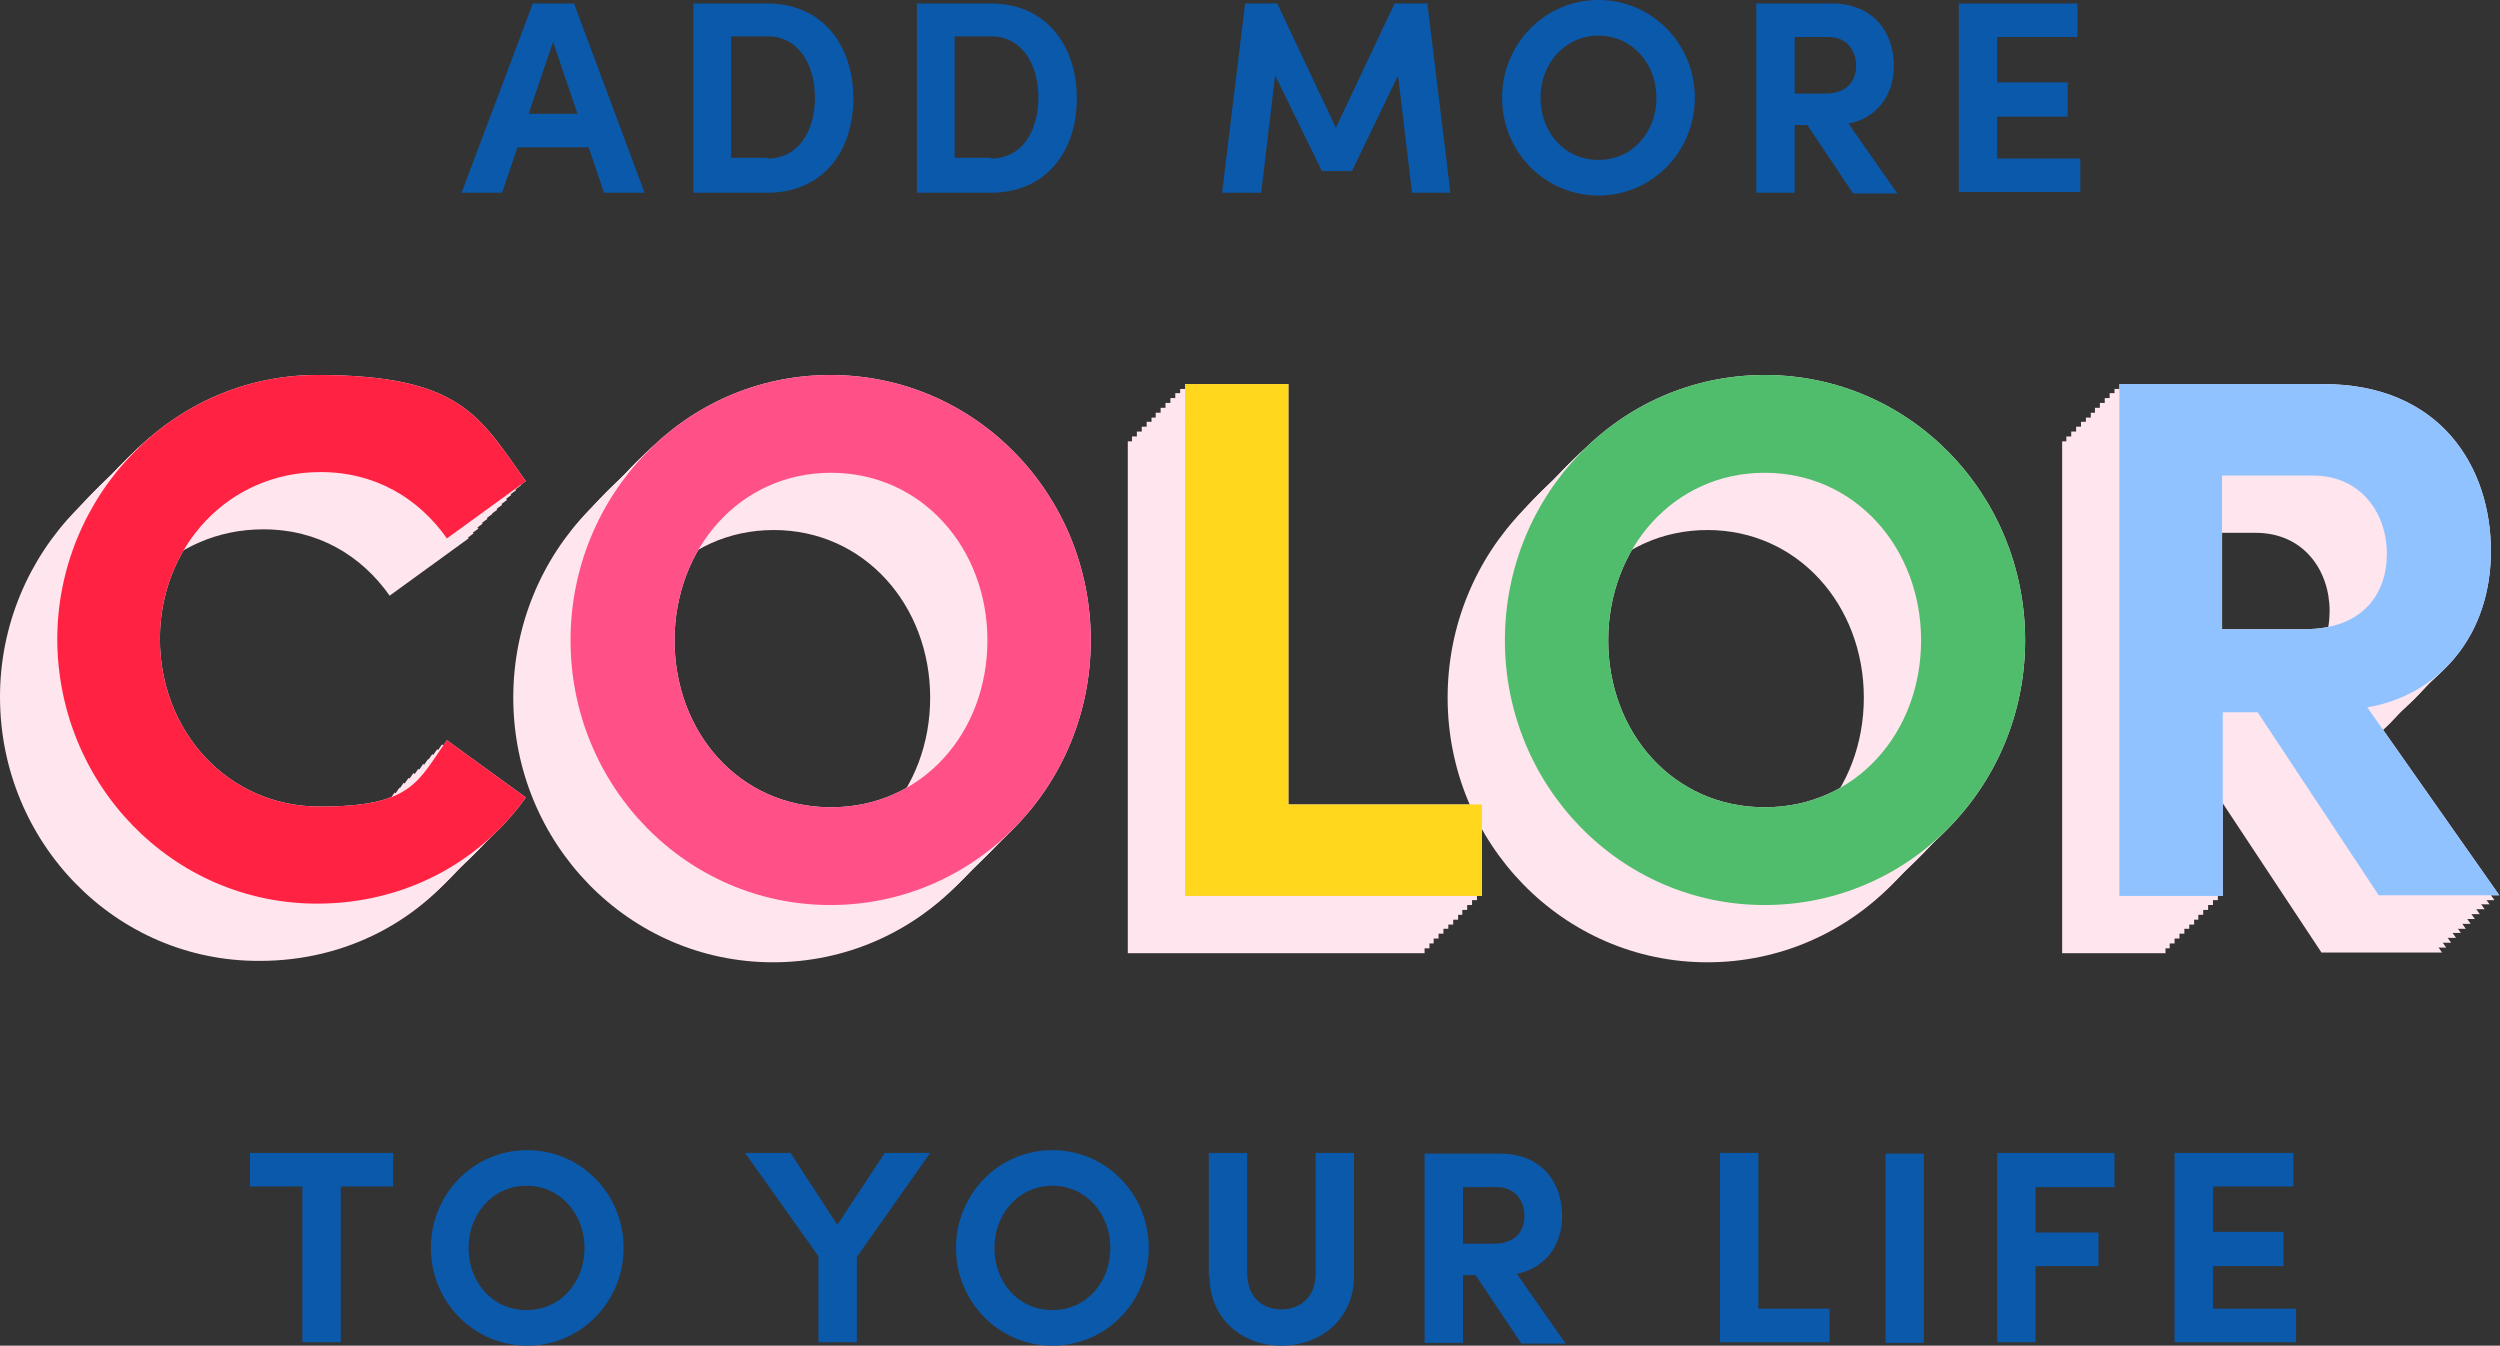
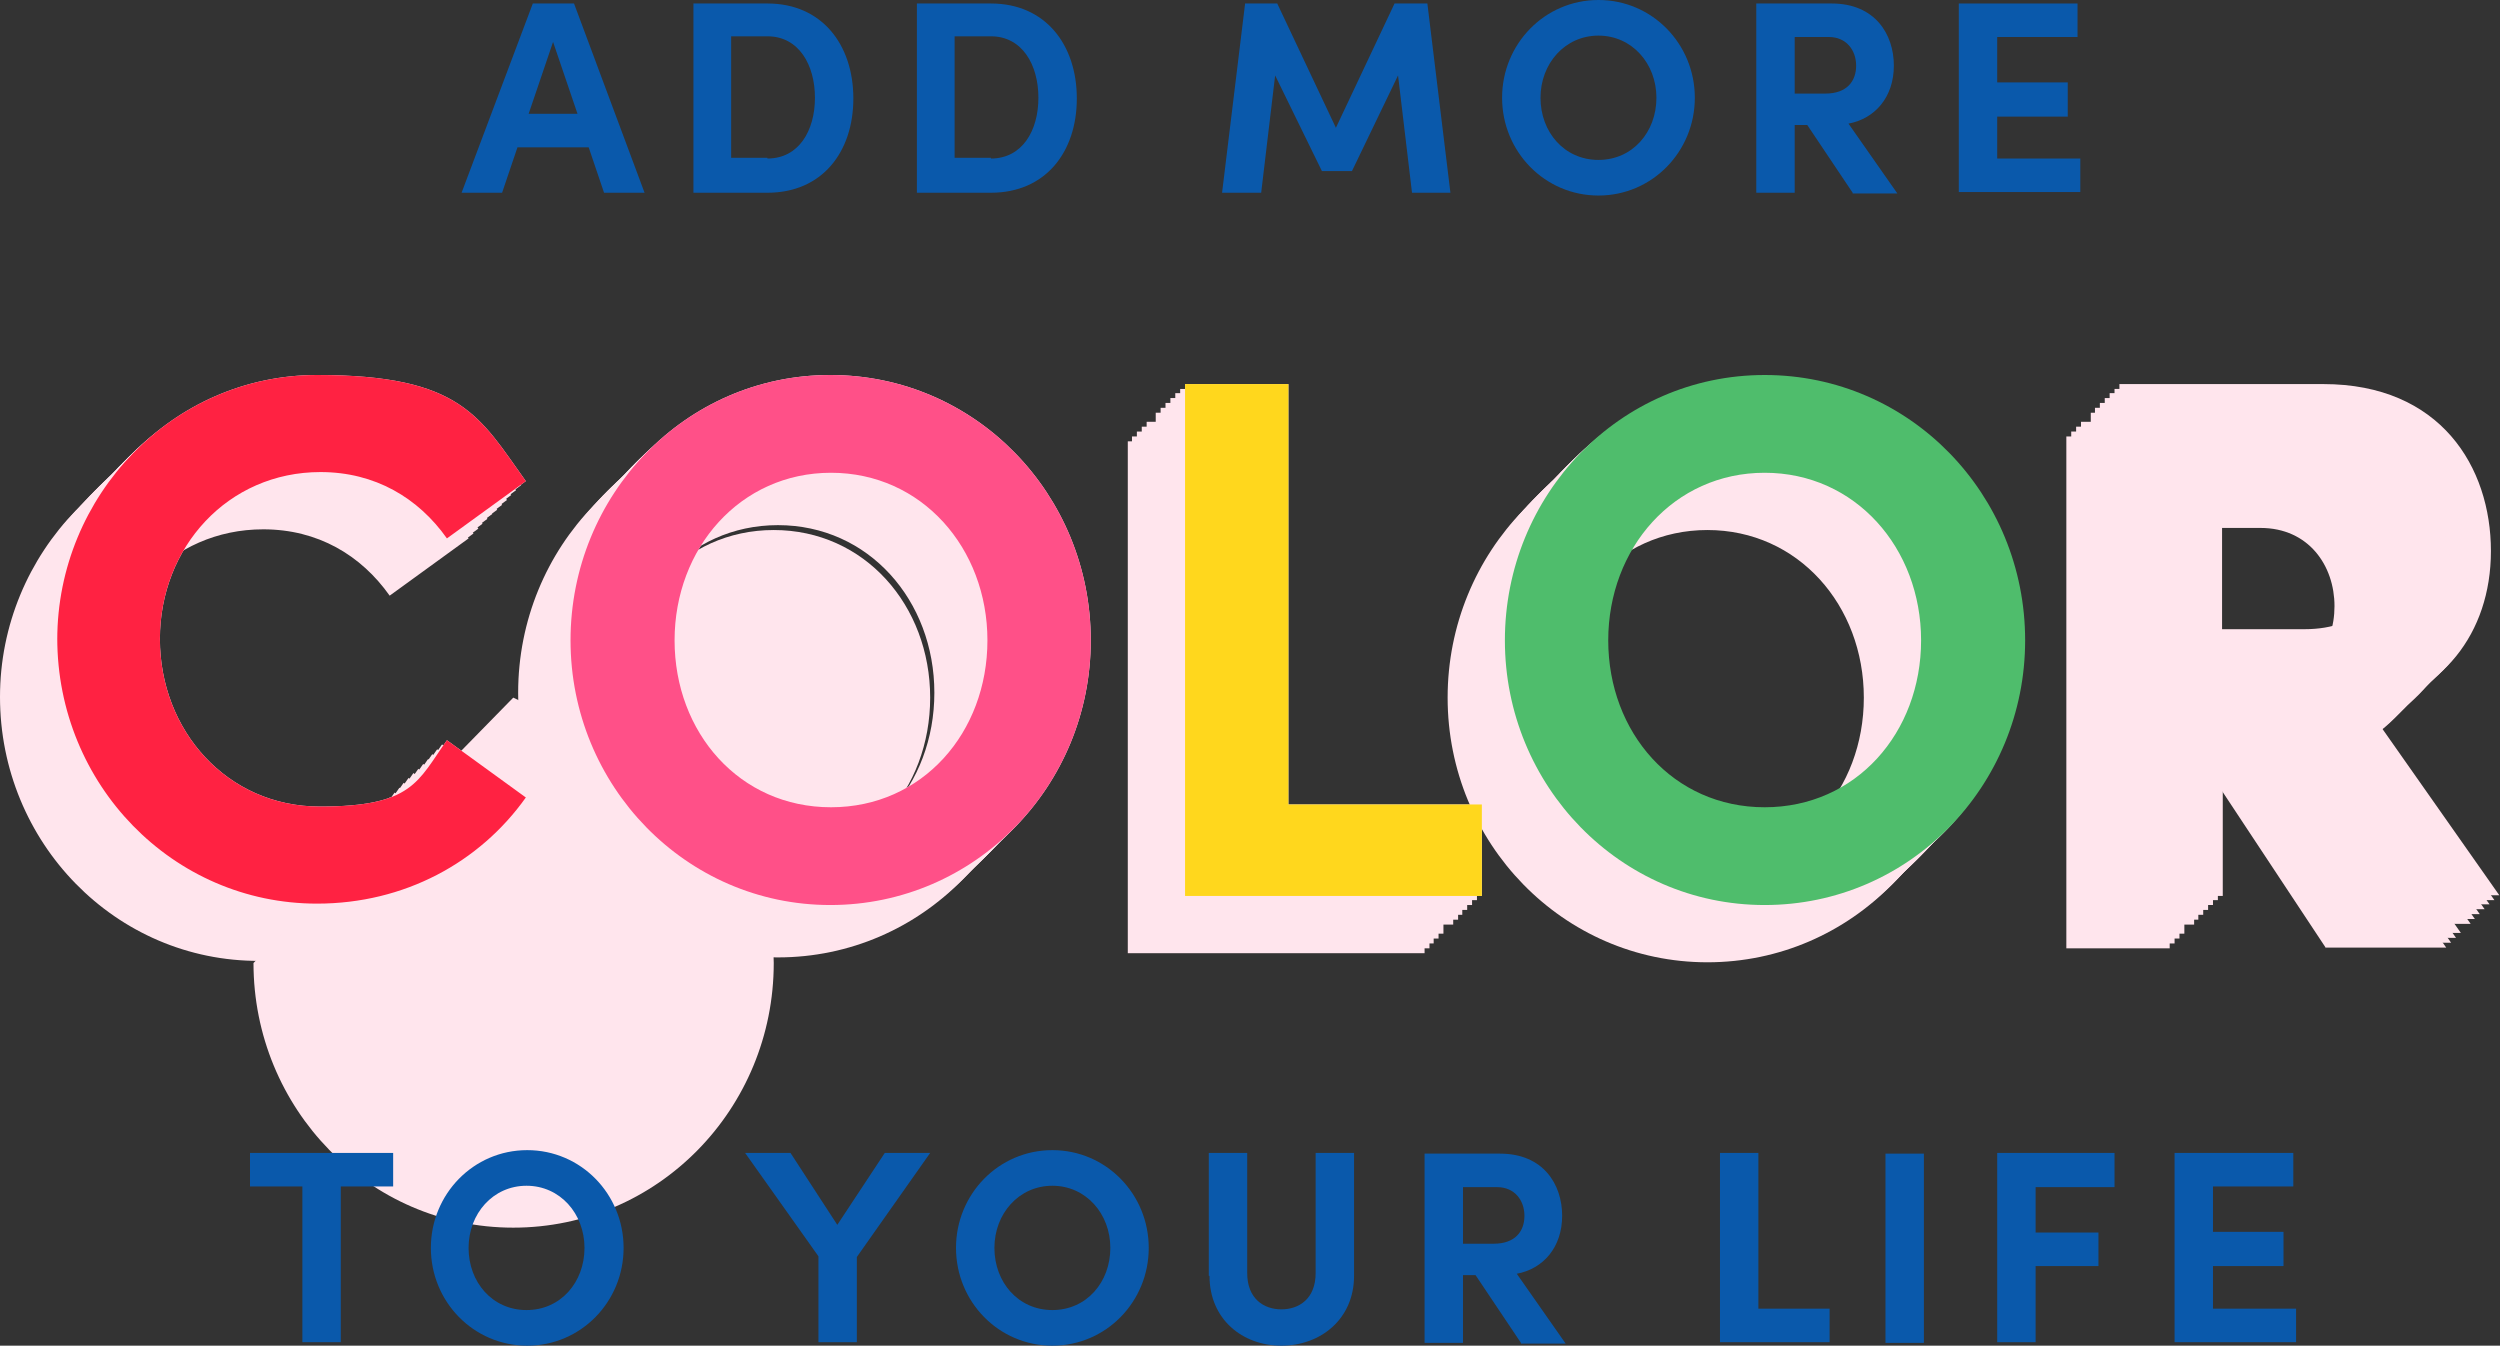
<svg xmlns="http://www.w3.org/2000/svg" version="1.1" viewBox="0 0 358 192.7">
  <rect x="0" y="0" width="358" height="192.7" fill="#333333" stroke="none" />
  <defs>
    <style> .cls-1 { fill: #ff5088; } .cls-2 { fill: #ff2242; } .cls-3 { fill: #90c2ff; } .cls-4 { fill: #4fbd6c; } .cls-5 { fill: #ffd71d; } .cls-6 { fill: #ffe5ed; } .cls-7 { fill: #0a59ab; } </style>
  </defs>
  <g>
    <g id="Layer_1">
      <g>
        <g>
          <g>
            <path class="cls-6" d="M8.2,91.6c0-20.6,16.5-37.9,37.2-37.9s23.3,6,29.9,15.2l-11.3,8.2c-4.1-5.8-10.3-9.5-18.1-9.5-13.3,0-23,10.8-23,23.9s9.6,24,22.9,24,14-3.6,18.2-9.5l11.3,8.2c-6.6,9.3-17.4,15.2-29.9,15.2-20.7,0-37.2-17.1-37.2-38Z" />
            <path class="cls-6" d="M141.4,91.7c0-13.2-9.4-24-22.4-24s-22.4,10.8-22.4,24,9.3,23.9,22.4,23.9,22.4-10.7,22.4-23.9ZM81.7,91.7c0-20.8,16.4-38,37.2-38s37.3,17.1,37.3,38-16.6,37.9-37.3,37.9-37.2-17.1-37.2-37.9Z" />
            <path class="cls-6" d="M184.4,115.2h27.8v13.1h-42.5V55h14.8v60.2Z" />
-             <path class="cls-6" d="M275.1,91.7c0-13.2-9.4-24-22.4-24s-22.4,10.8-22.4,24,9.3,23.9,22.4,23.9,22.4-10.7,22.4-23.9ZM215.5,91.7c0-20.8,16.4-38,37.2-38s37.3,17.1,37.3,38-16.6,37.9-37.3,37.9-37.2-17.1-37.2-37.9Z" />
            <path class="cls-6" d="M318.2,68.1v22h11.8c8.3,0,11.8-5,11.8-10.8s-3.7-11.2-10.6-11.2h-13ZM340.7,128.3l-17.4-26.3h-5v26.3h-14.8V55h29.2c16.8,0,24,11.9,24,23.9s-7.3,20.6-17.7,22.4l18.9,26.9h-17.3Z" />
          </g>
          <g>
            <path class="cls-6" d="M7.5,92.2c0-20.6,16.5-37.9,37.2-37.9s23.3,6,29.9,15.2l-11.3,8.2c-4.1-5.8-10.3-9.5-18.1-9.5-13.3,0-23,10.8-23,23.9s9.6,24,22.9,24,14-3.6,18.2-9.5l11.3,8.2c-6.6,9.3-17.4,15.2-29.9,15.2-20.7,0-37.2-17.1-37.2-38Z" />
            <path class="cls-6" d="M140.7,92.4c0-13.2-9.4-24-22.4-24s-22.4,10.8-22.4,24,9.3,23.9,22.4,23.9,22.4-10.7,22.4-23.9ZM81,92.4c0-20.8,16.4-38,37.2-38s37.3,17.1,37.3,38-16.6,37.9-37.3,37.9-37.2-17.1-37.2-37.9Z" />
            <polygon class="cls-6" points="183.7 115.9 211.5 115.9 211.5 128.9 169 128.9 169 55.7 183.7 55.7 183.7 115.9" />
            <path class="cls-6" d="M274.5,92.4c0-13.2-9.4-24-22.4-24s-22.4,10.8-22.4,24,9.3,23.9,22.4,23.9,22.4-10.7,22.4-23.9ZM214.8,92.4c0-20.8,16.4-38,37.2-38s37.3,17.1,37.3,38-16.6,37.9-37.3,37.9-37.2-17.1-37.2-37.9Z" />
            <path class="cls-6" d="M317.5,68.7v22h11.8c8.3,0,11.8-5,11.8-10.8s-3.7-11.2-10.6-11.2h-13ZM340,128.9l-17.4-26.3h-5v26.3h-14.8V55.7h29.2c16.8,0,24,11.9,24,23.9s-7.3,20.6-17.7,22.4l18.9,26.9h-17.3Z" />
          </g>
          <g>
            <path class="cls-6" d="M6.8,92.9c0-20.6,16.5-37.9,37.2-37.9s23.3,6,29.9,15.2l-11.3,8.2c-4.1-5.8-10.3-9.5-18.1-9.5-13.3,0-23,10.8-23,23.9s9.6,24,22.9,24,14-3.6,18.2-9.5l11.3,8.2c-6.6,9.3-17.4,15.2-29.9,15.2-20.7,0-37.2-17.1-37.2-38Z" />
            <path class="cls-6" d="M140,93c0-13.2-9.4-24-22.4-24s-22.4,10.8-22.4,24,9.3,23.9,22.4,23.9,22.4-10.7,22.4-23.9ZM80.3,93c0-20.8,16.4-38,37.2-38s37.3,17.1,37.3,38-16.6,37.9-37.3,37.9-37.2-17.1-37.2-37.9Z" />
            <polygon class="cls-6" points="183.1 116.5 210.8 116.5 210.8 129.6 168.3 129.6 168.3 56.3 183.1 56.3 183.1 116.5" />
            <path class="cls-6" d="M273.8,93c0-13.2-9.4-24-22.4-24s-22.4,10.8-22.4,24,9.3,23.9,22.4,23.9,22.4-10.7,22.4-23.9ZM214.1,93c0-20.8,16.4-38,37.2-38s37.3,17.1,37.3,38-16.6,37.9-37.3,37.9-37.2-17.1-37.2-37.9Z" />
            <path class="cls-6" d="M316.8,69.4v22h11.8c8.3,0,11.8-5,11.8-10.8s-3.7-11.2-10.6-11.2h-13ZM339.3,129.6l-17.4-26.3h-5v26.3h-14.8V56.3h29.2c16.8,0,24,11.9,24,23.9s-7.3,20.6-17.7,22.4l18.9,26.9h-17.3Z" />
          </g>
          <g>
            <path class="cls-6" d="M6.1,93.6c0-20.6,16.5-37.9,37.2-37.9s23.3,6,29.9,15.2l-11.3,8.2c-4.1-5.8-10.3-9.5-18.1-9.5-13.3,0-23,10.8-23,23.9s9.6,24,22.9,24,14-3.6,18.2-9.5l11.3,8.2c-6.6,9.3-17.4,15.2-29.9,15.2-20.7,0-37.2-17.1-37.2-38Z" />
            <path class="cls-6" d="M139.3,93.7c0-13.2-9.4-24-22.4-24s-22.4,10.8-22.4,24,9.3,23.9,22.4,23.9,22.4-10.7,22.4-23.9ZM79.6,93.7c0-20.8,16.4-38,37.2-38s37.3,17.1,37.3,38-16.6,37.9-37.3,37.9-37.2-17.1-37.2-37.9Z" />
            <polygon class="cls-6" points="182.4 117.2 210.1 117.2 210.1 130.3 167.6 130.3 167.6 57 182.4 57 182.4 117.2" />
            <path class="cls-6" d="M273.1,93.7c0-13.2-9.4-24-22.4-24s-22.4,10.8-22.4,24,9.3,23.9,22.4,23.9,22.4-10.7,22.4-23.9ZM213.4,93.7c0-20.8,16.4-38,37.2-38s37.3,17.1,37.3,38-16.6,37.9-37.3,37.9-37.2-17.1-37.2-37.9Z" />
            <path class="cls-6" d="M316.2,70.1v22h11.8c8.3,0,11.8-5,11.8-10.8s-3.7-11.2-10.6-11.2h-13ZM338.6,130.3l-17.4-26.3h-5v26.3h-14.8V57h29.2c16.8,0,24,11.9,24,23.9s-7.3,20.6-17.7,22.4l18.9,26.9h-17.3Z" />
          </g>
          <g>
            <path class="cls-6" d="M5.5,94.3c0-20.6,16.5-37.9,37.2-37.9s23.3,6,29.9,15.2l-11.3,8.2c-4.1-5.8-10.3-9.5-18.1-9.5-13.3,0-23,10.8-23,23.9s9.6,24,22.9,24,14-3.6,18.2-9.5l11.3,8.2c-6.6,9.3-17.4,15.2-29.9,15.2-20.7,0-37.2-17.1-37.2-38Z" />
            <path class="cls-6" d="M138.6,94.4c0-13.2-9.4-24-22.4-24s-22.4,10.8-22.4,24,9.3,23.9,22.4,23.9,22.4-10.7,22.4-23.9ZM79,94.4c0-20.8,16.4-38,37.2-38s37.3,17.1,37.3,38-16.6,37.9-37.3,37.9-37.2-17.1-37.2-37.9Z" />
            <polygon class="cls-6" points="181.7 117.9 209.4 117.9 209.4 131 166.9 131 166.9 57.7 181.7 57.7 181.7 117.9" />
            <path class="cls-6" d="M272.4,94.4c0-13.2-9.4-24-22.4-24s-22.4,10.8-22.4,24,9.3,23.9,22.4,23.9,22.4-10.7,22.4-23.9ZM212.7,94.4c0-20.8,16.4-38,37.2-38s37.3,17.1,37.3,38-16.6,37.9-37.3,37.9-37.2-17.1-37.2-37.9Z" />
            <path class="cls-6" d="M315.5,70.8v22h11.8c8.3,0,11.8-5,11.8-10.8s-3.7-11.2-10.6-11.2h-13ZM337.9,131l-17.4-26.3h-5v26.3h-14.8V57.7h29.2c16.8,0,24,11.9,24,23.9s-7.3,20.6-17.7,22.4l18.9,26.9h-17.3Z" />
          </g>
          <g>
            <path class="cls-6" d="M4.8,95c0-20.6,16.5-37.9,37.2-37.9s23.3,6,29.9,15.2l-11.3,8.2c-4.1-5.8-10.3-9.5-18.1-9.5-13.3,0-23,10.8-23,23.9s9.6,24,22.9,24,14-3.6,18.2-9.5l11.3,8.2c-6.6,9.3-17.4,15.2-29.9,15.2-20.7,0-37.2-17.1-37.2-38Z" />
            <path class="cls-6" d="M137.9,95.1c0-13.2-9.4-24-22.4-24s-22.4,10.8-22.4,24,9.3,23.9,22.4,23.9,22.4-10.7,22.4-23.9ZM78.3,95.1c0-20.8,16.4-38,37.2-38s37.3,17.1,37.3,38-16.6,37.9-37.3,37.9-37.2-17.1-37.2-37.9Z" />
            <polygon class="cls-6" points="181 118.6 208.8 118.6 208.8 131.7 166.2 131.7 166.2 58.4 181 58.4 181 118.6" />
            <path class="cls-6" d="M271.7,95.1c0-13.2-9.4-24-22.4-24s-22.4,10.8-22.4,24,9.3,23.9,22.4,23.9,22.4-10.7,22.4-23.9ZM212.1,95.1c0-20.8,16.4-38,37.2-38s37.3,17.1,37.3,38-16.6,37.9-37.3,37.9-37.2-17.1-37.2-37.9Z" />
            <path class="cls-6" d="M314.8,71.5v22h11.8c8.3,0,11.8-5,11.8-10.8s-3.7-11.2-10.6-11.2h-13ZM337.2,131.7l-17.4-26.3h-5v26.3h-14.8V58.4h29.2c16.8,0,24,11.9,24,23.9s-7.3,20.6-17.7,22.4l18.9,26.9h-17.3Z" />
          </g>
          <g>
            <path class="cls-6" d="M4.1,95.7c0-20.6,16.5-37.9,37.2-37.9s23.3,6,29.9,15.2l-11.3,8.2c-4.1-5.8-10.3-9.5-18.1-9.5-13.3,0-23,10.8-23,23.9s9.6,24,22.9,24,14-3.6,18.2-9.5l11.3,8.2c-6.6,9.3-17.4,15.2-29.9,15.2-20.7,0-37.2-17.1-37.2-38Z" />
            <path class="cls-6" d="M137.3,95.8c0-13.2-9.4-24-22.4-24s-22.4,10.8-22.4,24,9.3,23.9,22.4,23.9,22.4-10.7,22.4-23.9ZM77.6,95.8c0-20.8,16.4-38,37.2-38s37.3,17.1,37.3,38-16.6,37.9-37.3,37.9-37.2-17.1-37.2-37.9Z" />
            <polygon class="cls-6" points="180.3 119.3 208.1 119.3 208.1 132.4 165.5 132.4 165.5 59.1 180.3 59.1 180.3 119.3" />
            <path class="cls-6" d="M271,95.8c0-13.2-9.4-24-22.4-24s-22.4,10.8-22.4,24,9.3,23.9,22.4,23.9,22.4-10.7,22.4-23.9ZM211.4,95.8c0-20.8,16.4-38,37.2-38s37.3,17.1,37.3,38-16.6,37.9-37.3,37.9-37.2-17.1-37.2-37.9Z" />
            <path class="cls-6" d="M314.1,72.2v22h11.8c8.3,0,11.8-5,11.8-10.8s-3.7-11.2-10.6-11.2h-13ZM336.6,132.4l-17.4-26.3h-5v26.3h-14.8V59.1h29.2c16.8,0,24,11.9,24,23.9s-7.3,20.6-17.7,22.4l18.9,26.9h-17.3Z" />
          </g>
          <g>
            <path class="cls-6" d="M3.4,96.3c0-20.6,16.5-37.9,37.2-37.9s23.3,6,29.9,15.2l-11.3,8.2c-4.1-5.8-10.3-9.5-18.1-9.5-13.3,0-23,10.8-23,23.9s9.6,24,22.9,24,14-3.6,18.2-9.5l11.3,8.2c-6.6,9.3-17.4,15.2-29.9,15.2-20.7,0-37.2-17.1-37.2-38Z" />
            <path class="cls-6" d="M136.6,96.5c0-13.2-9.4-24-22.4-24s-22.4,10.8-22.4,24,9.3,23.9,22.4,23.9,22.4-10.7,22.4-23.9ZM76.9,96.5c0-20.8,16.4-38,37.2-38s37.3,17.1,37.3,38-16.6,37.9-37.3,37.9-37.2-17.1-37.2-37.9Z" />
-             <polygon class="cls-6" points="179.6 120 207.4 120 207.4 133 164.9 133 164.9 59.8 179.6 59.8 179.6 120" />
            <path class="cls-6" d="M270.4,96.5c0-13.2-9.4-24-22.4-24s-22.4,10.8-22.4,24,9.3,23.9,22.4,23.9,22.4-10.7,22.4-23.9ZM210.7,96.5c0-20.8,16.4-38,37.2-38s37.3,17.1,37.3,38-16.6,37.9-37.3,37.9-37.2-17.1-37.2-37.9Z" />
-             <path class="cls-6" d="M313.4,72.8v22h11.8c8.3,0,11.8-5,11.8-10.8s-3.7-11.2-10.6-11.2h-13ZM335.9,133l-17.4-26.3h-5v26.3h-14.8V59.8h29.2c16.8,0,24,11.9,24,23.9s-7.3,20.6-17.7,22.4l18.9,26.9h-17.3Z" />
          </g>
          <g>
            <path class="cls-6" d="M2.7,97c0-20.6,16.5-37.9,37.2-37.9s23.3,6,29.9,15.2l-11.3,8.2c-4.1-5.8-10.3-9.5-18.1-9.5-13.3,0-23,10.8-23,23.9s9.6,24,22.9,24,14-3.6,18.2-9.5l11.3,8.2c-6.6,9.3-17.4,15.2-29.9,15.2-20.7,0-37.2-17.1-37.2-38Z" />
            <path class="cls-6" d="M135.9,97.1c0-13.2-9.4-24-22.4-24s-22.4,10.8-22.4,24,9.3,23.9,22.4,23.9,22.4-10.7,22.4-23.9ZM76.2,97.1c0-20.8,16.4-38,37.2-38s37.3,17.1,37.3,38-16.6,37.9-37.3,37.9-37.2-17.1-37.2-37.9Z" />
            <polygon class="cls-6" points="179 120.6 206.7 120.6 206.7 133.7 164.2 133.7 164.2 60.4 179 60.4 179 120.6" />
            <path class="cls-6" d="M269.7,97.1c0-13.2-9.4-24-22.4-24s-22.4,10.8-22.4,24,9.3,23.9,22.4,23.9,22.4-10.7,22.4-23.9ZM210,97.1c0-20.8,16.4-38,37.2-38s37.3,17.1,37.3,38-16.6,37.9-37.3,37.9-37.2-17.1-37.2-37.9Z" />
            <path class="cls-6" d="M312.7,73.5v22h11.8c8.3,0,11.8-5,11.8-10.8s-3.7-11.2-10.6-11.2h-13ZM335.2,133.7l-17.4-26.3h-5v26.3h-14.8V60.4h29.2c16.8,0,24,11.9,24,23.9s-7.3,20.6-17.7,22.4l18.9,26.9h-17.3Z" />
          </g>
          <g>
            <path class="cls-6" d="M2,97.7c0-20.6,16.5-37.9,37.2-37.9s23.3,6,29.9,15.2l-11.3,8.2c-4.1-5.8-10.3-9.5-18.1-9.5-13.3,0-23,10.8-23,23.9s9.6,24,22.9,24,14-3.6,18.2-9.5l11.3,8.2c-6.6,9.3-17.4,15.2-29.9,15.2-20.7,0-37.2-17.1-37.2-38Z" />
            <path class="cls-6" d="M135.2,97.8c0-13.2-9.4-24-22.4-24s-22.4,10.8-22.4,24,9.3,23.9,22.4,23.9,22.4-10.7,22.4-23.9ZM75.5,97.8c0-20.8,16.4-38,37.2-38s37.3,17.1,37.3,38-16.6,37.9-37.3,37.9-37.2-17.1-37.2-37.9Z" />
            <polygon class="cls-6" points="178.3 121.3 206 121.3 206 134.4 163.5 134.4 163.5 61.1 178.3 61.1 178.3 121.3" />
            <path class="cls-6" d="M269,97.8c0-13.2-9.4-24-22.4-24s-22.4,10.8-22.4,24,9.3,23.9,22.4,23.9,22.4-10.7,22.4-23.9ZM209.3,97.8c0-20.8,16.4-38,37.2-38s37.3,17.1,37.3,38-16.6,37.9-37.3,37.9-37.2-17.1-37.2-37.9Z" />
            <path class="cls-6" d="M312.1,74.2v22h11.8c8.3,0,11.8-5,11.8-10.8s-3.7-11.2-10.6-11.2h-13ZM334.5,134.4l-17.4-26.3h-5v26.3h-14.8V61.1h29.2c16.8,0,24,11.9,24,23.9s-7.3,20.6-17.7,22.4l18.9,26.9h-17.3Z" />
          </g>
          <g>
            <path class="cls-6" d="M1.4,98.4c0-20.6,16.5-37.9,37.2-37.9s23.3,6,29.9,15.2l-11.3,8.2c-4.1-5.8-10.3-9.5-18.1-9.5-13.3,0-23,10.8-23,23.9s9.6,24,22.9,24,14-3.6,18.2-9.5l11.3,8.2c-6.6,9.3-17.4,15.2-29.9,15.2-20.7,0-37.2-17.1-37.2-38Z" />
            <path class="cls-6" d="M134.5,98.5c0-13.2-9.4-24-22.4-24s-22.4,10.8-22.4,24,9.3,23.9,22.4,23.9,22.4-10.7,22.4-23.9ZM74.9,98.5c0-20.8,16.4-38,37.2-38s37.3,17.1,37.3,38-16.6,37.9-37.3,37.9-37.2-17.1-37.2-37.9Z" />
            <polygon class="cls-6" points="177.6 122 205.3 122 205.3 135.1 162.8 135.1 162.8 61.8 177.6 61.8 177.6 122" />
            <path class="cls-6" d="M268.3,98.5c0-13.2-9.4-24-22.4-24s-22.4,10.8-22.4,24,9.3,23.9,22.4,23.9,22.4-10.7,22.4-23.9ZM208.6,98.5c0-20.8,16.4-38,37.2-38s37.3,17.1,37.3,38-16.6,37.9-37.3,37.9-37.2-17.1-37.2-37.9Z" />
            <path class="cls-6" d="M311.4,74.9v22h11.8c8.3,0,11.8-5,11.8-10.8s-3.7-11.2-10.6-11.2h-13ZM333.8,135.1l-17.4-26.3h-5v26.3h-14.8V61.8h29.2c16.8,0,24,11.9,24,23.9s-7.3,20.6-17.7,22.4l18.9,26.9h-17.3Z" />
          </g>
          <g>
            <path class="cls-6" d="M.7,99.1c0-20.6,16.5-37.9,37.2-37.9s23.3,6,29.9,15.2l-11.3,8.2c-4.1-5.8-10.3-9.5-18.1-9.5-13.3,0-23,10.8-23,23.9s9.6,24,22.9,24,14-3.6,18.2-9.5l11.3,8.2c-6.6,9.3-17.4,15.2-29.9,15.2C17.2,137,.7,119.9.7,99.1Z" />
            <path class="cls-6" d="M133.8,99.2c0-13.2-9.4-24-22.4-24s-22.4,10.8-22.4,24,9.3,23.9,22.4,23.9,22.4-10.7,22.4-23.9ZM74.2,99.2c0-20.8,16.4-38,37.2-38s37.3,17.1,37.3,38-16.6,37.9-37.3,37.9-37.2-17.1-37.2-37.9Z" />
            <polygon class="cls-6" points="176.9 122.7 204.7 122.7 204.7 135.8 162.1 135.8 162.1 62.5 176.9 62.5 176.9 122.7" />
            <path class="cls-6" d="M267.6,99.2c0-13.2-9.4-24-22.4-24s-22.4,10.8-22.4,24,9.3,23.9,22.4,23.9,22.4-10.7,22.4-23.9ZM208,99.2c0-20.8,16.4-38,37.2-38s37.3,17.1,37.3,38-16.6,37.9-37.3,37.9-37.2-17.1-37.2-37.9Z" />
            <path class="cls-6" d="M310.7,75.6v22h11.8c8.3,0,11.8-5,11.8-10.8s-3.7-11.2-10.6-11.2h-13ZM333.1,135.8l-17.4-26.3h-5v26.3h-14.8V62.5h29.2c16.8,0,24,11.9,24,23.9s-7.3,20.6-17.7,22.4l18.9,26.9h-17.3Z" />
          </g>
          <g>
            <path class="cls-6" d="M0,99.8c0-20.6,16.5-37.9,37.2-37.9s23.3,6,29.9,15.2l-11.3,8.2c-4.1-5.8-10.3-9.5-18.1-9.5-13.3,0-23,10.8-23,23.9s9.6,24,22.9,24,14-3.6,18.2-9.5l11.3,8.2c-6.6,9.3-17.4,15.2-29.9,15.2C16.5,137.7,0,120.6,0,99.8Z" />
-             <path class="cls-6" d="M133.2,99.9c0-13.2-9.4-24-22.4-24s-22.4,10.8-22.4,24,9.3,23.9,22.4,23.9,22.4-10.7,22.4-23.9ZM73.5,99.9c0-20.8,16.4-38,37.2-38s37.3,17.1,37.3,38-16.6,37.9-37.3,37.9-37.2-17.1-37.2-37.9Z" />
+             <path class="cls-6" d="M133.2,99.9c0-13.2-9.4-24-22.4-24s-22.4,10.8-22.4,24,9.3,23.9,22.4,23.9,22.4-10.7,22.4-23.9ZM73.5,99.9s37.3,17.1,37.3,38-16.6,37.9-37.3,37.9-37.2-17.1-37.2-37.9Z" />
            <path class="cls-6" d="M176.2,123.4h27.8v13.1h-42.5V63.2h14.8v60.2Z" />
            <path class="cls-6" d="M266.9,99.9c0-13.2-9.4-24-22.4-24s-22.4,10.8-22.4,24,9.3,23.9,22.4,23.9,22.4-10.7,22.4-23.9ZM207.3,99.9c0-20.8,16.4-38,37.2-38s37.3,17.1,37.3,38-16.6,37.9-37.3,37.9-37.2-17.1-37.2-37.9Z" />
-             <path class="cls-6" d="M310,76.3v22h11.8c8.3,0,11.8-5,11.8-10.8s-3.7-11.2-10.6-11.2h-13ZM332.5,136.5l-17.4-26.3h-5v26.3h-14.8V63.2h29.2c16.8,0,24,11.9,24,23.9s-7.3,20.6-17.7,22.4l18.9,26.9h-17.3Z" />
          </g>
        </g>
        <g>
          <path class="cls-2" d="M8.2,91.6c0-20.6,16.5-37.9,37.2-37.9s23.3,6,29.9,15.2l-11.3,8.2c-4.1-5.8-10.3-9.5-18.1-9.5-13.3,0-23,10.8-23,23.9s9.6,24,22.9,24,14-3.6,18.2-9.5l11.3,8.2c-6.6,9.3-17.4,15.2-29.9,15.2-20.7,0-37.2-17.1-37.2-38Z" />
          <path class="cls-1" d="M81.7,91.7c0-20.8,16.4-38,37.2-38s37.3,17.1,37.3,38-16.6,37.9-37.3,37.9-37.2-17.1-37.2-37.9ZM141.4,91.7c0-13.2-9.4-24-22.4-24s-22.4,10.8-22.4,24,9.3,23.9,22.4,23.9,22.4-10.7,22.4-23.9Z" />
          <path class="cls-5" d="M184.4,115.2h27.8v13.1h-42.5V55h14.8v60.2Z" />
          <path class="cls-4" d="M215.5,91.7c0-20.8,16.4-38,37.2-38s37.3,17.1,37.3,38-16.6,37.9-37.3,37.9-37.2-17.1-37.2-37.9ZM275.1,91.7c0-13.2-9.4-24-22.4-24s-22.4,10.8-22.4,24,9.3,23.9,22.4,23.9,22.4-10.7,22.4-23.9Z" />
-           <path class="cls-3" d="M340.7,128.3l-17.4-26.3h-5v26.3h-14.8V55h29.2c16.8,0,24,11.9,24,23.9s-7.3,20.6-17.7,22.4l18.9,26.9h-17.3ZM318.2,68.1v22h11.8c8.3,0,11.8-5,11.8-10.8s-3.7-11.2-10.6-11.2h-13Z" />
        </g>
        <g>
          <path class="cls-7" d="M56.3,165.1v4.8h-7.5v22.3h-5.5v-22.3h-7.5v-4.8h20.4Z" />
          <path class="cls-7" d="M61.7,178.7c0-7.7,6.1-14,13.8-14s13.8,6.3,13.8,14-6.1,14-13.8,14-13.8-6.3-13.8-14ZM83.7,178.7c0-4.9-3.5-8.9-8.3-8.9s-8.3,4-8.3,8.9,3.4,8.9,8.3,8.9,8.3-4,8.3-8.9Z" />
          <path class="cls-7" d="M126.7,165.1h6.5l-10.5,14.9v12.2h-5.5v-12.3l-10.5-14.8h6.5l6.7,10.3,6.8-10.3Z" />
          <path class="cls-7" d="M136.9,178.7c0-7.7,6.1-14,13.8-14s13.8,6.3,13.8,14-6.1,14-13.8,14-13.8-6.3-13.8-14ZM159,178.7c0-4.9-3.5-8.9-8.3-8.9s-8.3,4-8.3,8.9,3.4,8.9,8.3,8.9,8.3-4,8.3-8.9Z" />
          <path class="cls-7" d="M173.1,182.7v-17.6h5.5v17.2c0,3.7,2.4,5.2,4.9,5.2s4.9-1.5,4.9-5.2v-17.2h5.5v17.6c0,6.2-4.8,10-10.4,10s-10.3-3.8-10.3-10Z" />
          <path class="cls-7" d="M217.8,192.3l-6.5-9.7h-1.8v9.7h-5.5v-27.1h10.8c6.2,0,8.9,4.4,8.9,8.9s-2.7,7.6-6.5,8.3l7,10h-6.4ZM209.5,170v8.1h4.4c3.1,0,4.4-1.8,4.4-4s-1.4-4.1-3.9-4.1h-4.8Z" />
          <path class="cls-7" d="M251.7,187.4h10.3v4.8h-15.7v-27.1h5.5v22.3Z" />
          <path class="cls-7" d="M270,192.3v-27.1h5.5v27.1h-5.5Z" />
          <path class="cls-7" d="M302.8,170h-11.3v6.5h9v4.8h-9v10.9h-5.5v-27.1h16.8v4.8Z" />
          <path class="cls-7" d="M316.9,187.4h11.9v4.8h-17.4v-27.1h17v4.8h-11.5v6.5h10.1v4.9h-10.1v6.1Z" />
        </g>
        <g>
          <path class="cls-7" d="M86.5,27.6l-2.2-6.5h-10.2l-2.2,6.5h-5.8L76.3.5h5.9l10.1,27.1h-5.7ZM75.8,16.3h6.9l-3.5-10.3-3.5,10.3Z" />
          <path class="cls-7" d="M109.9.5c7.8,0,12.3,5.9,12.3,13.6s-4.5,13.5-12.3,13.5h-10.6V.5h10.6ZM109.9,22.7c4.5,0,6.8-4,6.8-8.7s-2.3-8.8-6.8-8.8h-5.2v17.4h5.2Z" />
          <path class="cls-7" d="M141.9.5c7.8,0,12.3,5.9,12.3,13.6s-4.5,13.5-12.3,13.5h-10.6V.5h10.6ZM141.9,22.7c4.5,0,6.8-4,6.8-8.7s-2.3-8.8-6.8-8.8h-5.2v17.4h5.2Z" />
          <path class="cls-7" d="M207.8,27.6h-5.6l-2-16.8-6.6,13.7h-4.3l-6.7-13.7-2,16.8h-5.6l3.3-27.1h4.6l8.4,17.8L199.7.5h4.7l3.3,27.1Z" />
          <path class="cls-7" d="M215.1,14c0-7.7,6.1-14,13.8-14s13.8,6.3,13.8,14-6.1,14-13.8,14-13.8-6.3-13.8-14ZM237.2,14c0-4.9-3.5-8.9-8.3-8.9s-8.3,4-8.3,8.9,3.4,8.9,8.3,8.9,8.3-4,8.3-8.9Z" />
          <path class="cls-7" d="M265.3,27.6l-6.5-9.7h-1.8v9.7h-5.5V.5h10.8c6.2,0,8.9,4.4,8.9,8.9s-2.7,7.6-6.5,8.3l7,10h-6.4ZM257,5.3v8.1h4.4c3.1,0,4.4-1.8,4.4-4s-1.4-4.1-3.9-4.1h-4.8Z" />
          <path class="cls-7" d="M286,22.7h11.9v4.8h-17.4V.5h17v4.8h-11.5v6.5h10.1v4.9h-10.1v6.1Z" />
        </g>
      </g>
    </g>
  </g>
</svg>